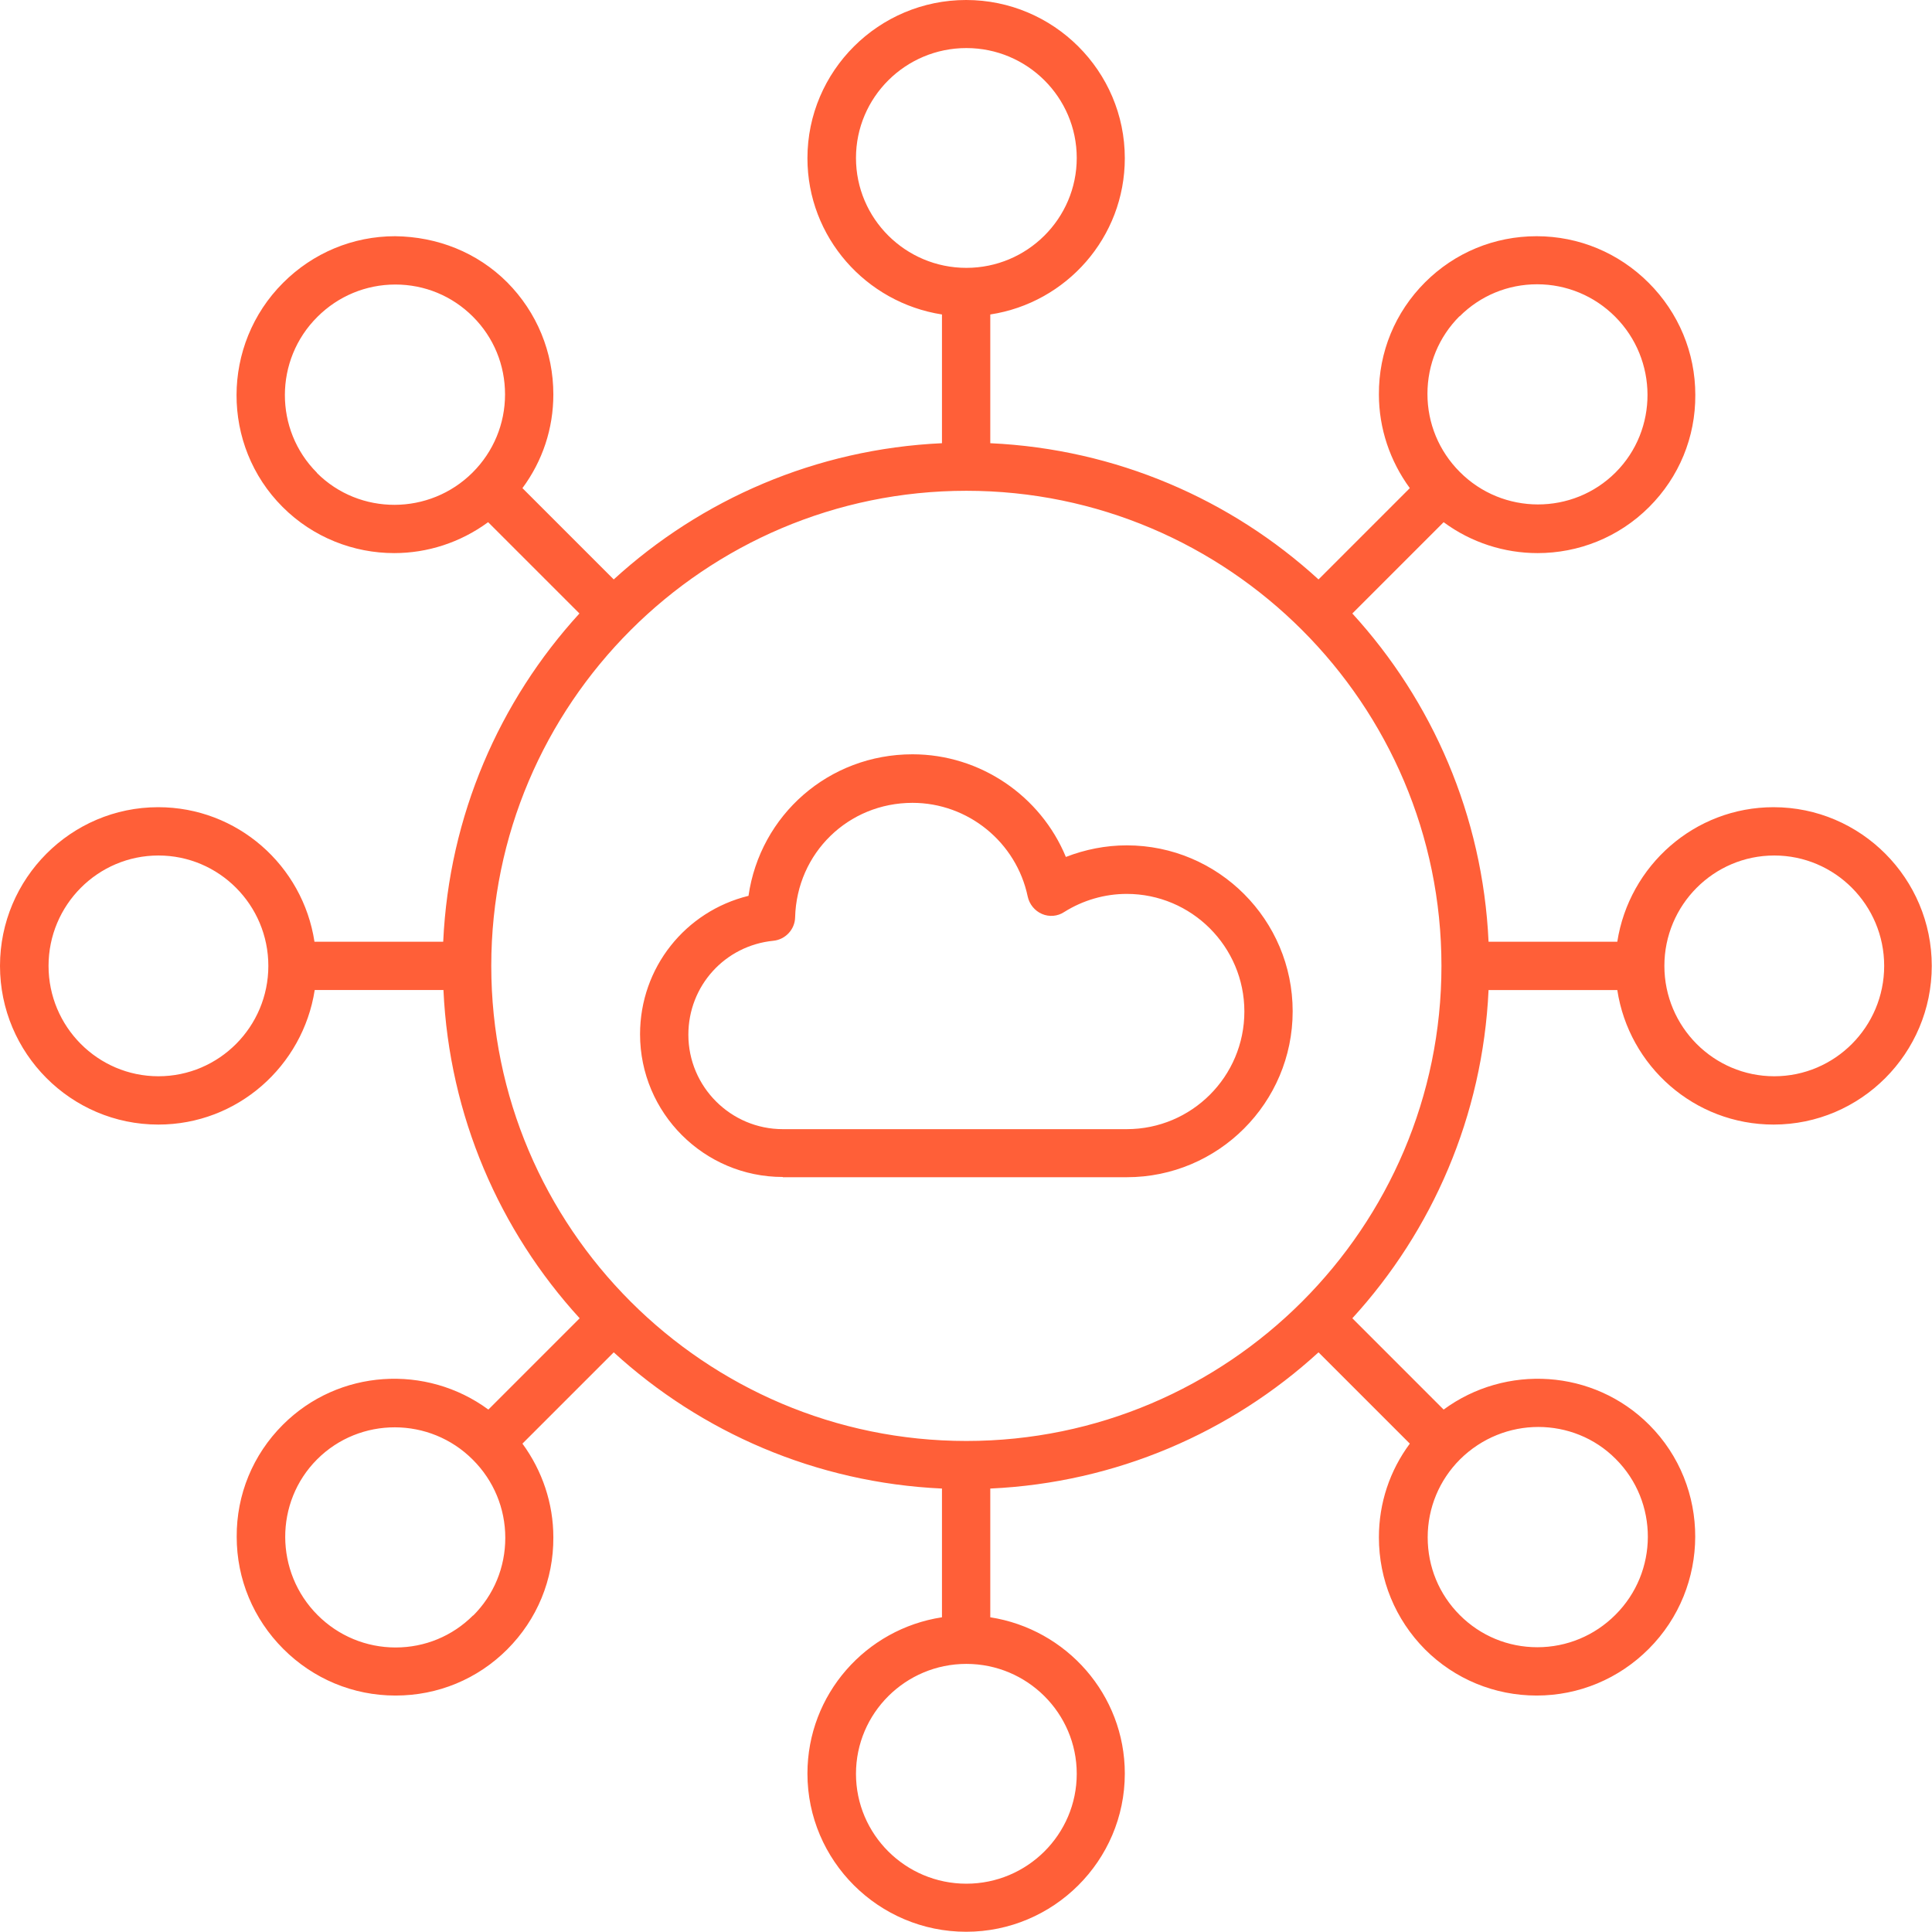
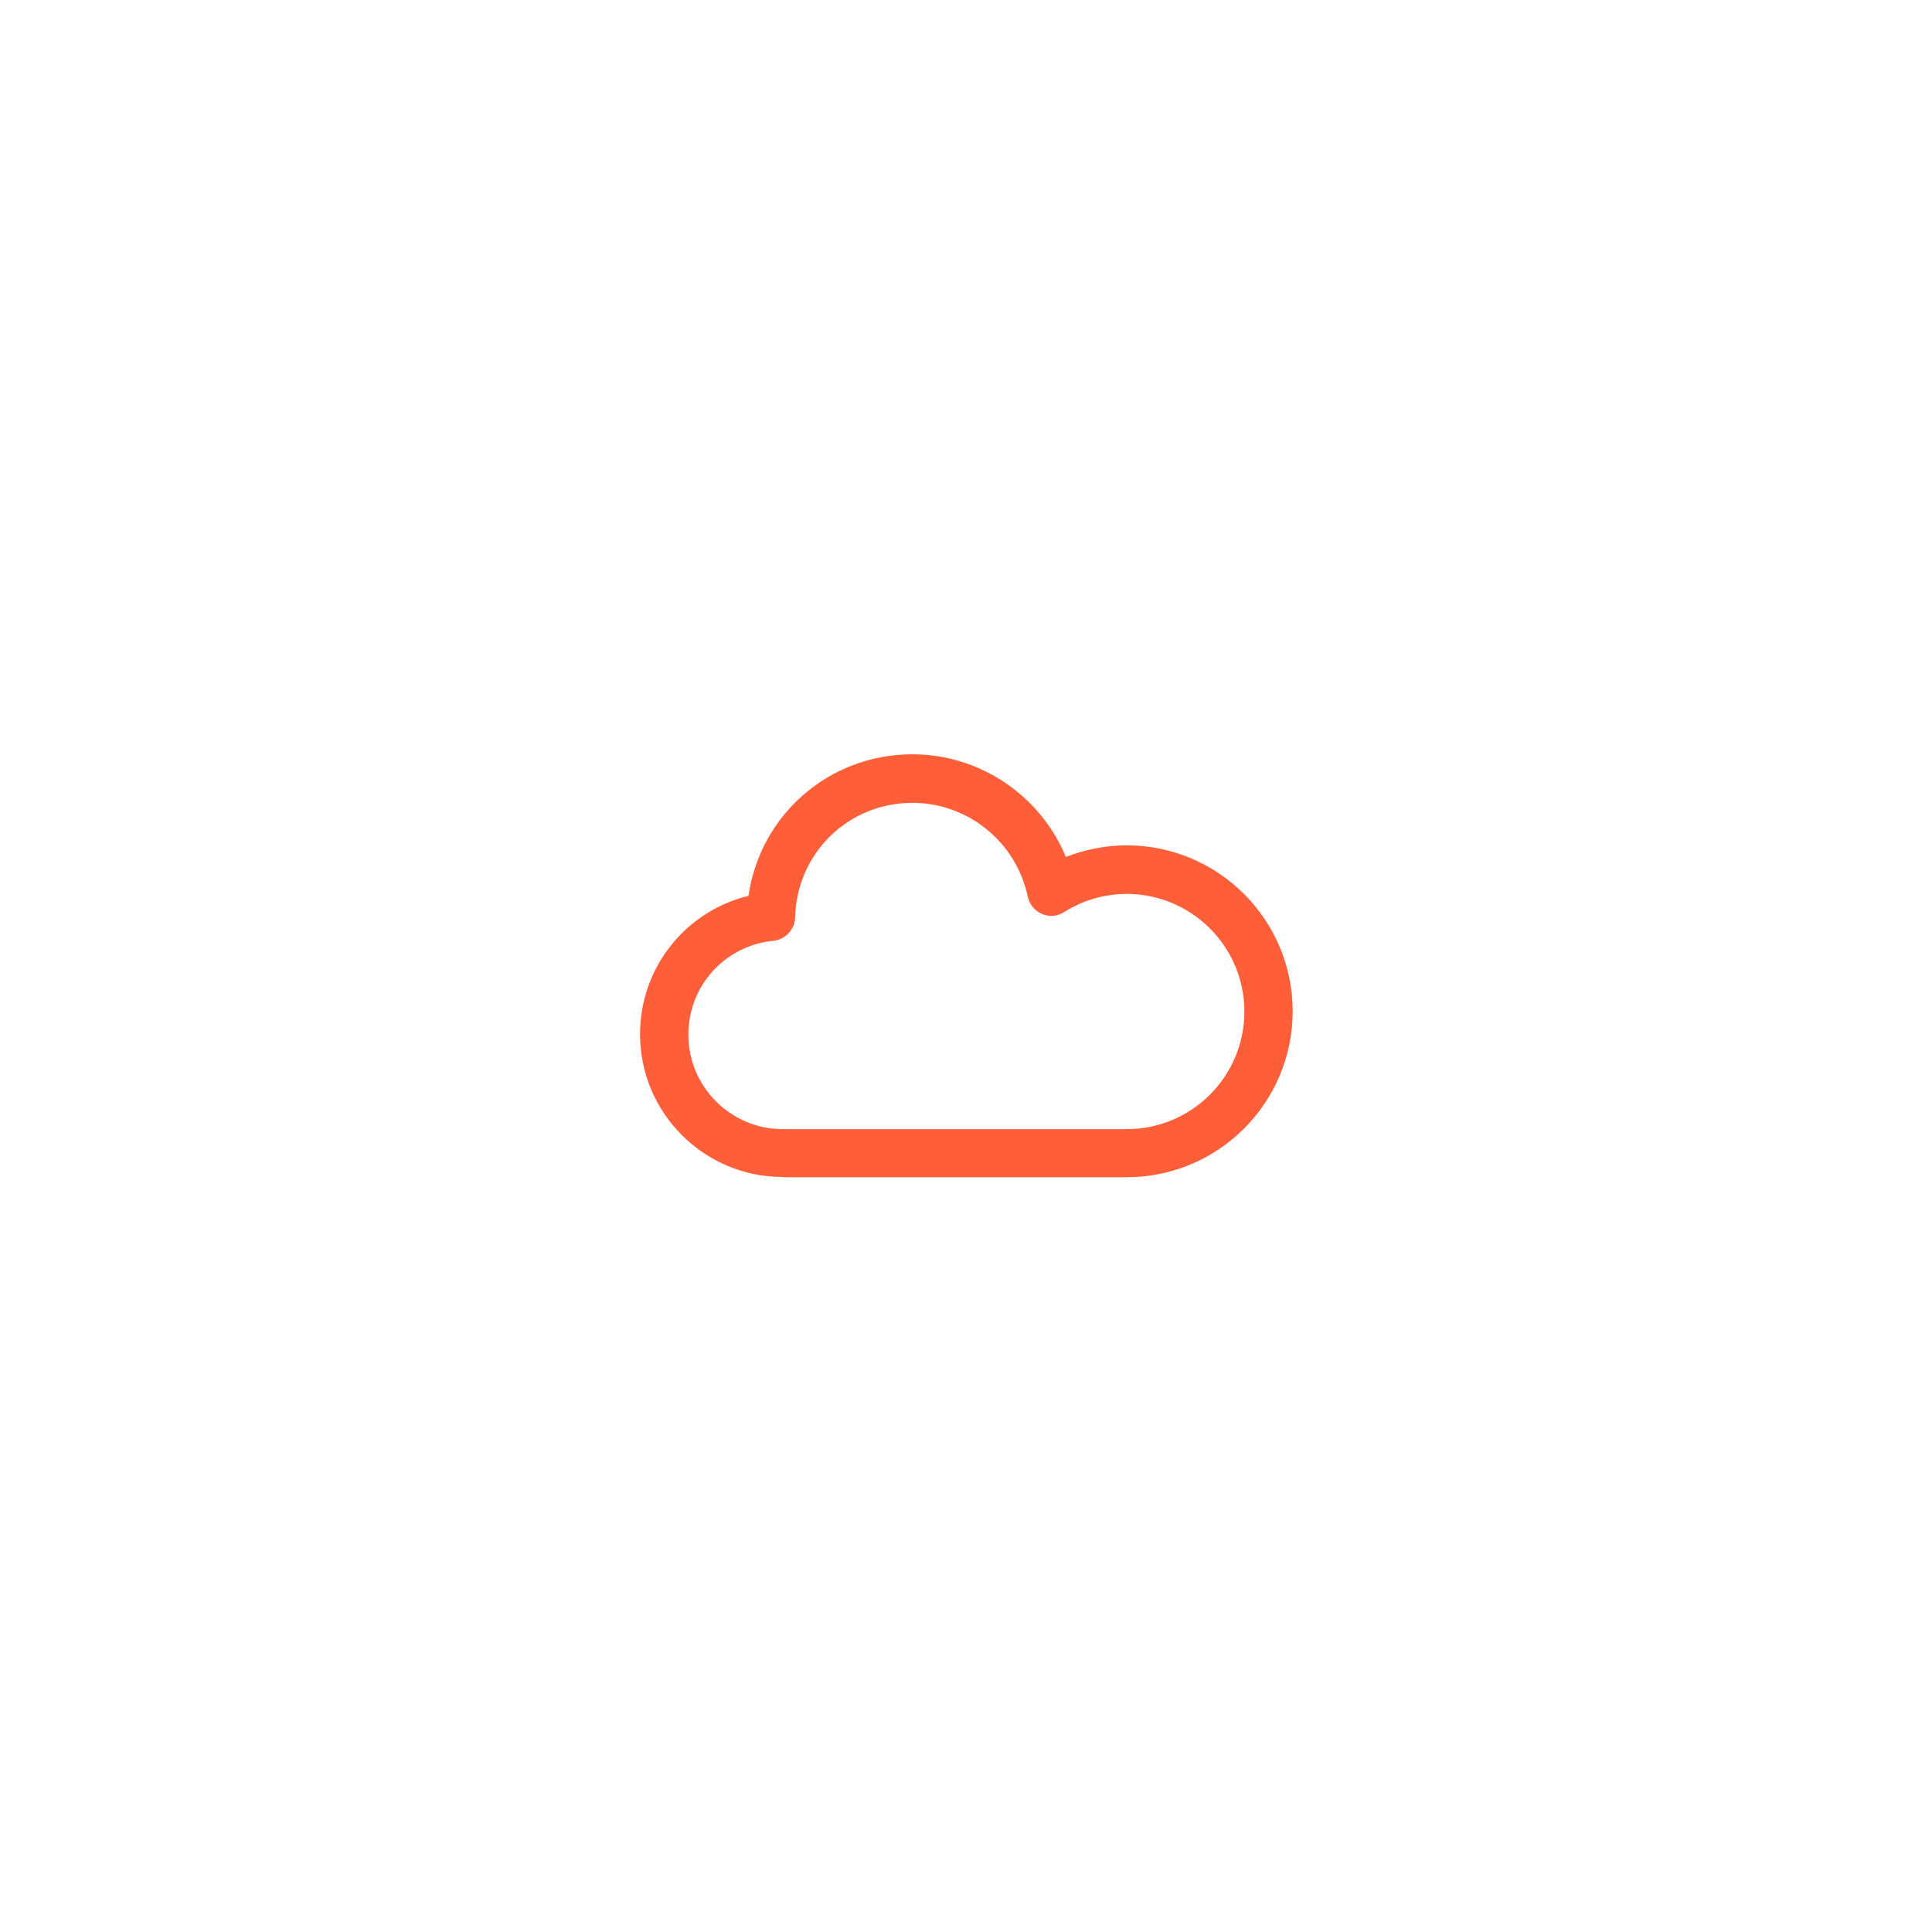
<svg xmlns="http://www.w3.org/2000/svg" id="Layer_1" data-name="Layer 1" viewBox="0 0 79.99 79.98">
  <defs>
    <style> .cls-1 { fill: #ff5f38; } </style>
  </defs>
-   <path class="cls-1" d="M6.56,46.56c3.27,0,5.98-2.42,6.47-5.57h5.33c.24,5.22,2.33,9.97,5.64,13.59l-3.78,3.78c-2.57-1.89-6.2-1.68-8.51.63-1.24,1.24-1.92,2.89-1.91,4.64,0,1.75.69,3.4,1.93,4.64s2.89,1.93,4.64,1.93h.01c1.75,0,3.39-.68,4.62-1.91,1.24-1.24,1.92-2.89,1.91-4.64,0-1.41-.46-2.76-1.28-3.88l3.78-3.78c3.62,3.31,8.37,5.4,13.59,5.64v5.33c-3.15.48-5.57,3.19-5.57,6.47,0,3.61,2.95,6.55,6.57,6.55s6.57-2.94,6.57-6.55c0-3.27-2.42-5.98-5.57-6.47v-5.33c5.22-.24,9.97-2.33,13.59-5.64l3.78,3.78c-.83,1.12-1.28,2.46-1.28,3.88,0,1.75.68,3.4,1.91,4.64,1.23,1.23,2.88,1.91,4.62,1.91h0c1.75,0,3.4-.69,4.64-1.93,2.56-2.56,2.57-6.73.02-9.28-2.31-2.31-5.94-2.52-8.51-.63l-3.78-3.78c3.31-3.62,5.4-8.37,5.64-13.59h5.33c.48,3.15,3.19,5.57,6.47,5.57,3.61,0,6.55-2.95,6.55-6.57s-2.94-6.57-6.55-6.57c-3.27,0-5.98,2.42-6.47,5.57h-5.33c-.24-5.22-2.33-9.97-5.64-13.59l3.78-3.78c1.15.85,2.52,1.28,3.89,1.28,1.68,0,3.35-.64,4.62-1.91,1.24-1.24,1.92-2.89,1.91-4.64,0-1.75-.69-3.4-1.93-4.64s-2.89-1.93-4.64-1.93h0c-1.75,0-3.39.68-4.62,1.91-1.24,1.24-1.92,2.89-1.91,4.64,0,1.41.46,2.76,1.28,3.88l-3.78,3.78c-3.62-3.31-8.37-5.4-13.59-5.64v-5.33c3.15-.48,5.57-3.19,5.57-6.47,0-3.61-2.95-6.55-6.57-6.55s-6.57,2.94-6.57,6.55c0,3.27,2.42,5.98,5.57,6.47v5.33c-5.22.24-9.97,2.33-13.59,5.64l-3.78-3.78c.83-1.12,1.28-2.46,1.28-3.88,0-1.75-.68-3.4-1.91-4.64-1.24-1.24-2.89-1.89-4.64-1.91-1.75,0-3.4.69-4.64,1.93-2.56,2.56-2.57,6.73-.02,9.28,1.27,1.27,2.95,1.91,4.62,1.91,1.37,0,2.73-.43,3.89-1.28l3.78,3.78c-3.31,3.62-5.4,8.37-5.64,13.59h-5.33c-.48-3.15-3.19-5.57-6.47-5.57-3.61,0-6.55,2.95-6.55,6.57s2.94,6.57,6.55,6.57h.01ZM73.46,35.42c2.51,0,4.55,2.05,4.55,4.57s-2.04,4.57-4.55,4.57-4.55-2.05-4.55-4.57,2.04-4.57,4.55-4.57ZM19.59,66.88c-.86.86-2,1.33-3.21,1.33h0c-1.22,0-2.37-.48-3.23-1.34-1.78-1.78-1.79-4.68-.02-6.45,1.77-1.77,4.67-1.77,6.45.02.86.86,1.34,2.01,1.34,3.23s-.47,2.36-1.33,3.22h0ZM44.58,73.44c0,2.51-2.05,4.55-4.57,4.55s-4.57-2.04-4.57-4.55,2.05-4.55,4.57-4.55,4.57,2.04,4.57,4.55ZM63.69,59.08c1.16,0,2.33.44,3.21,1.33,1.77,1.77,1.77,4.67-.02,6.45-.86.86-2.01,1.34-3.23,1.34h0c-1.21,0-2.35-.47-3.21-1.33s-1.33-2-1.33-3.22.48-2.37,1.34-3.23c.9-.89,2.07-1.34,3.24-1.34ZM60.43,13.1c.86-.86,2-1.33,3.21-1.33h0c1.22,0,2.37.48,3.23,1.34,1.78,1.78,1.79,4.68.02,6.45s-4.67,1.77-6.45-.02c-.86-.86-1.34-2.01-1.34-3.23s.47-2.36,1.33-3.22h0ZM35.44,6.54c0-2.51,2.05-4.55,4.57-4.55s4.57,2.04,4.57,4.55-2.05,4.55-4.57,4.55-4.57-2.04-4.57-4.55ZM13.12,19.57c-1.77-1.77-1.77-4.67.02-6.45.86-.86,2.01-1.34,3.23-1.34h0c1.21,0,2.35.47,3.21,1.33.86.86,1.33,2,1.33,3.22s-.48,2.37-1.34,3.23c-1.78,1.78-4.68,1.79-6.45.02h0ZM40.01,20.32c10.85,0,19.67,8.83,19.67,19.67s-8.83,19.67-19.67,19.67-19.67-8.83-19.67-19.67,8.83-19.67,19.67-19.67ZM6.56,35.42c2.51,0,4.55,2.05,4.55,4.57s-2.04,4.57-4.55,4.57-4.55-2.05-4.55-4.57,2.04-4.57,4.55-4.57Z" />
  <path class="cls-1" d="M32.41,48.74h14.24c3.79,0,6.87-3.08,6.87-6.87s-3.08-6.87-6.87-6.87c-.87,0-1.72.17-2.52.48-1.04-2.52-3.54-4.25-6.35-4.25-3.47,0-6.31,2.52-6.79,5.86-2.61.64-4.49,2.97-4.49,5.73,0,3.26,2.65,5.91,5.91,5.91h0ZM32.02,38.95c.5-.05.89-.47.9-.97.07-2.66,2.2-4.74,4.86-4.74,2.3,0,4.3,1.63,4.77,3.88.07.32.29.59.59.72s.65.1.92-.08c.78-.49,1.68-.75,2.59-.75,2.68,0,4.87,2.18,4.87,4.87s-2.18,4.87-4.87,4.87h-14.24c-2.15,0-3.91-1.75-3.91-3.91,0-2.02,1.51-3.69,3.52-3.89Z" />
</svg>